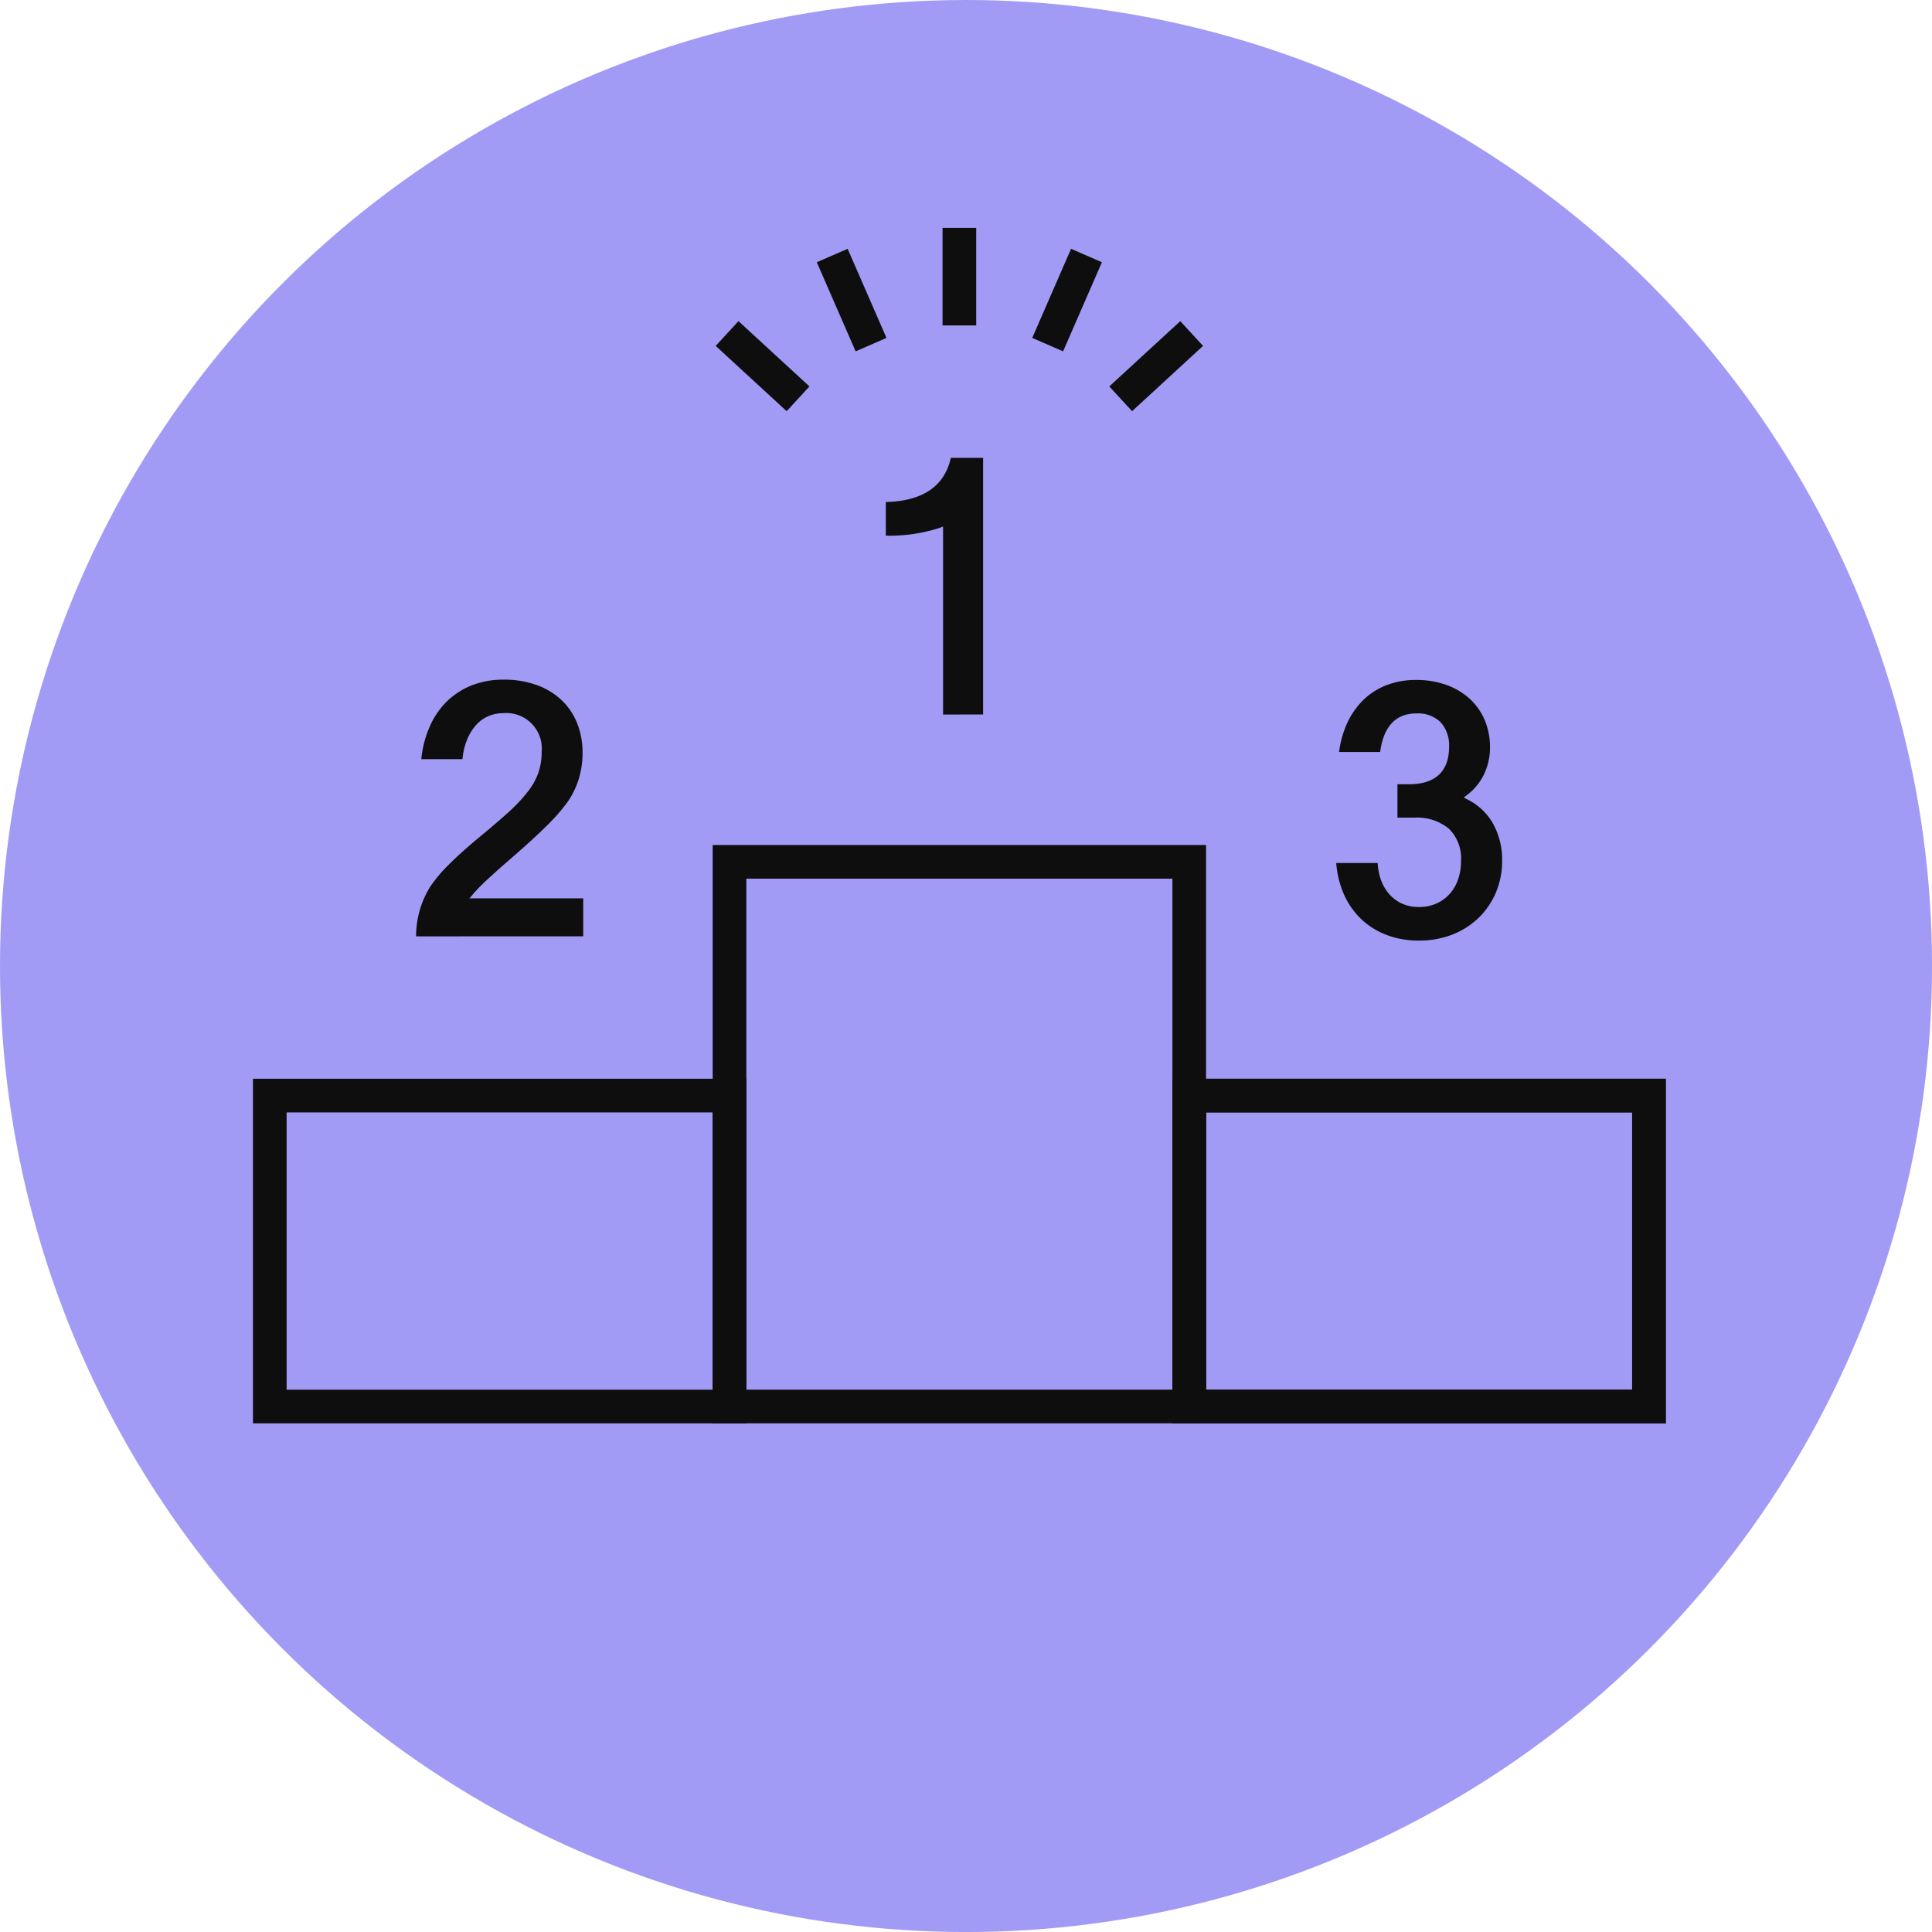
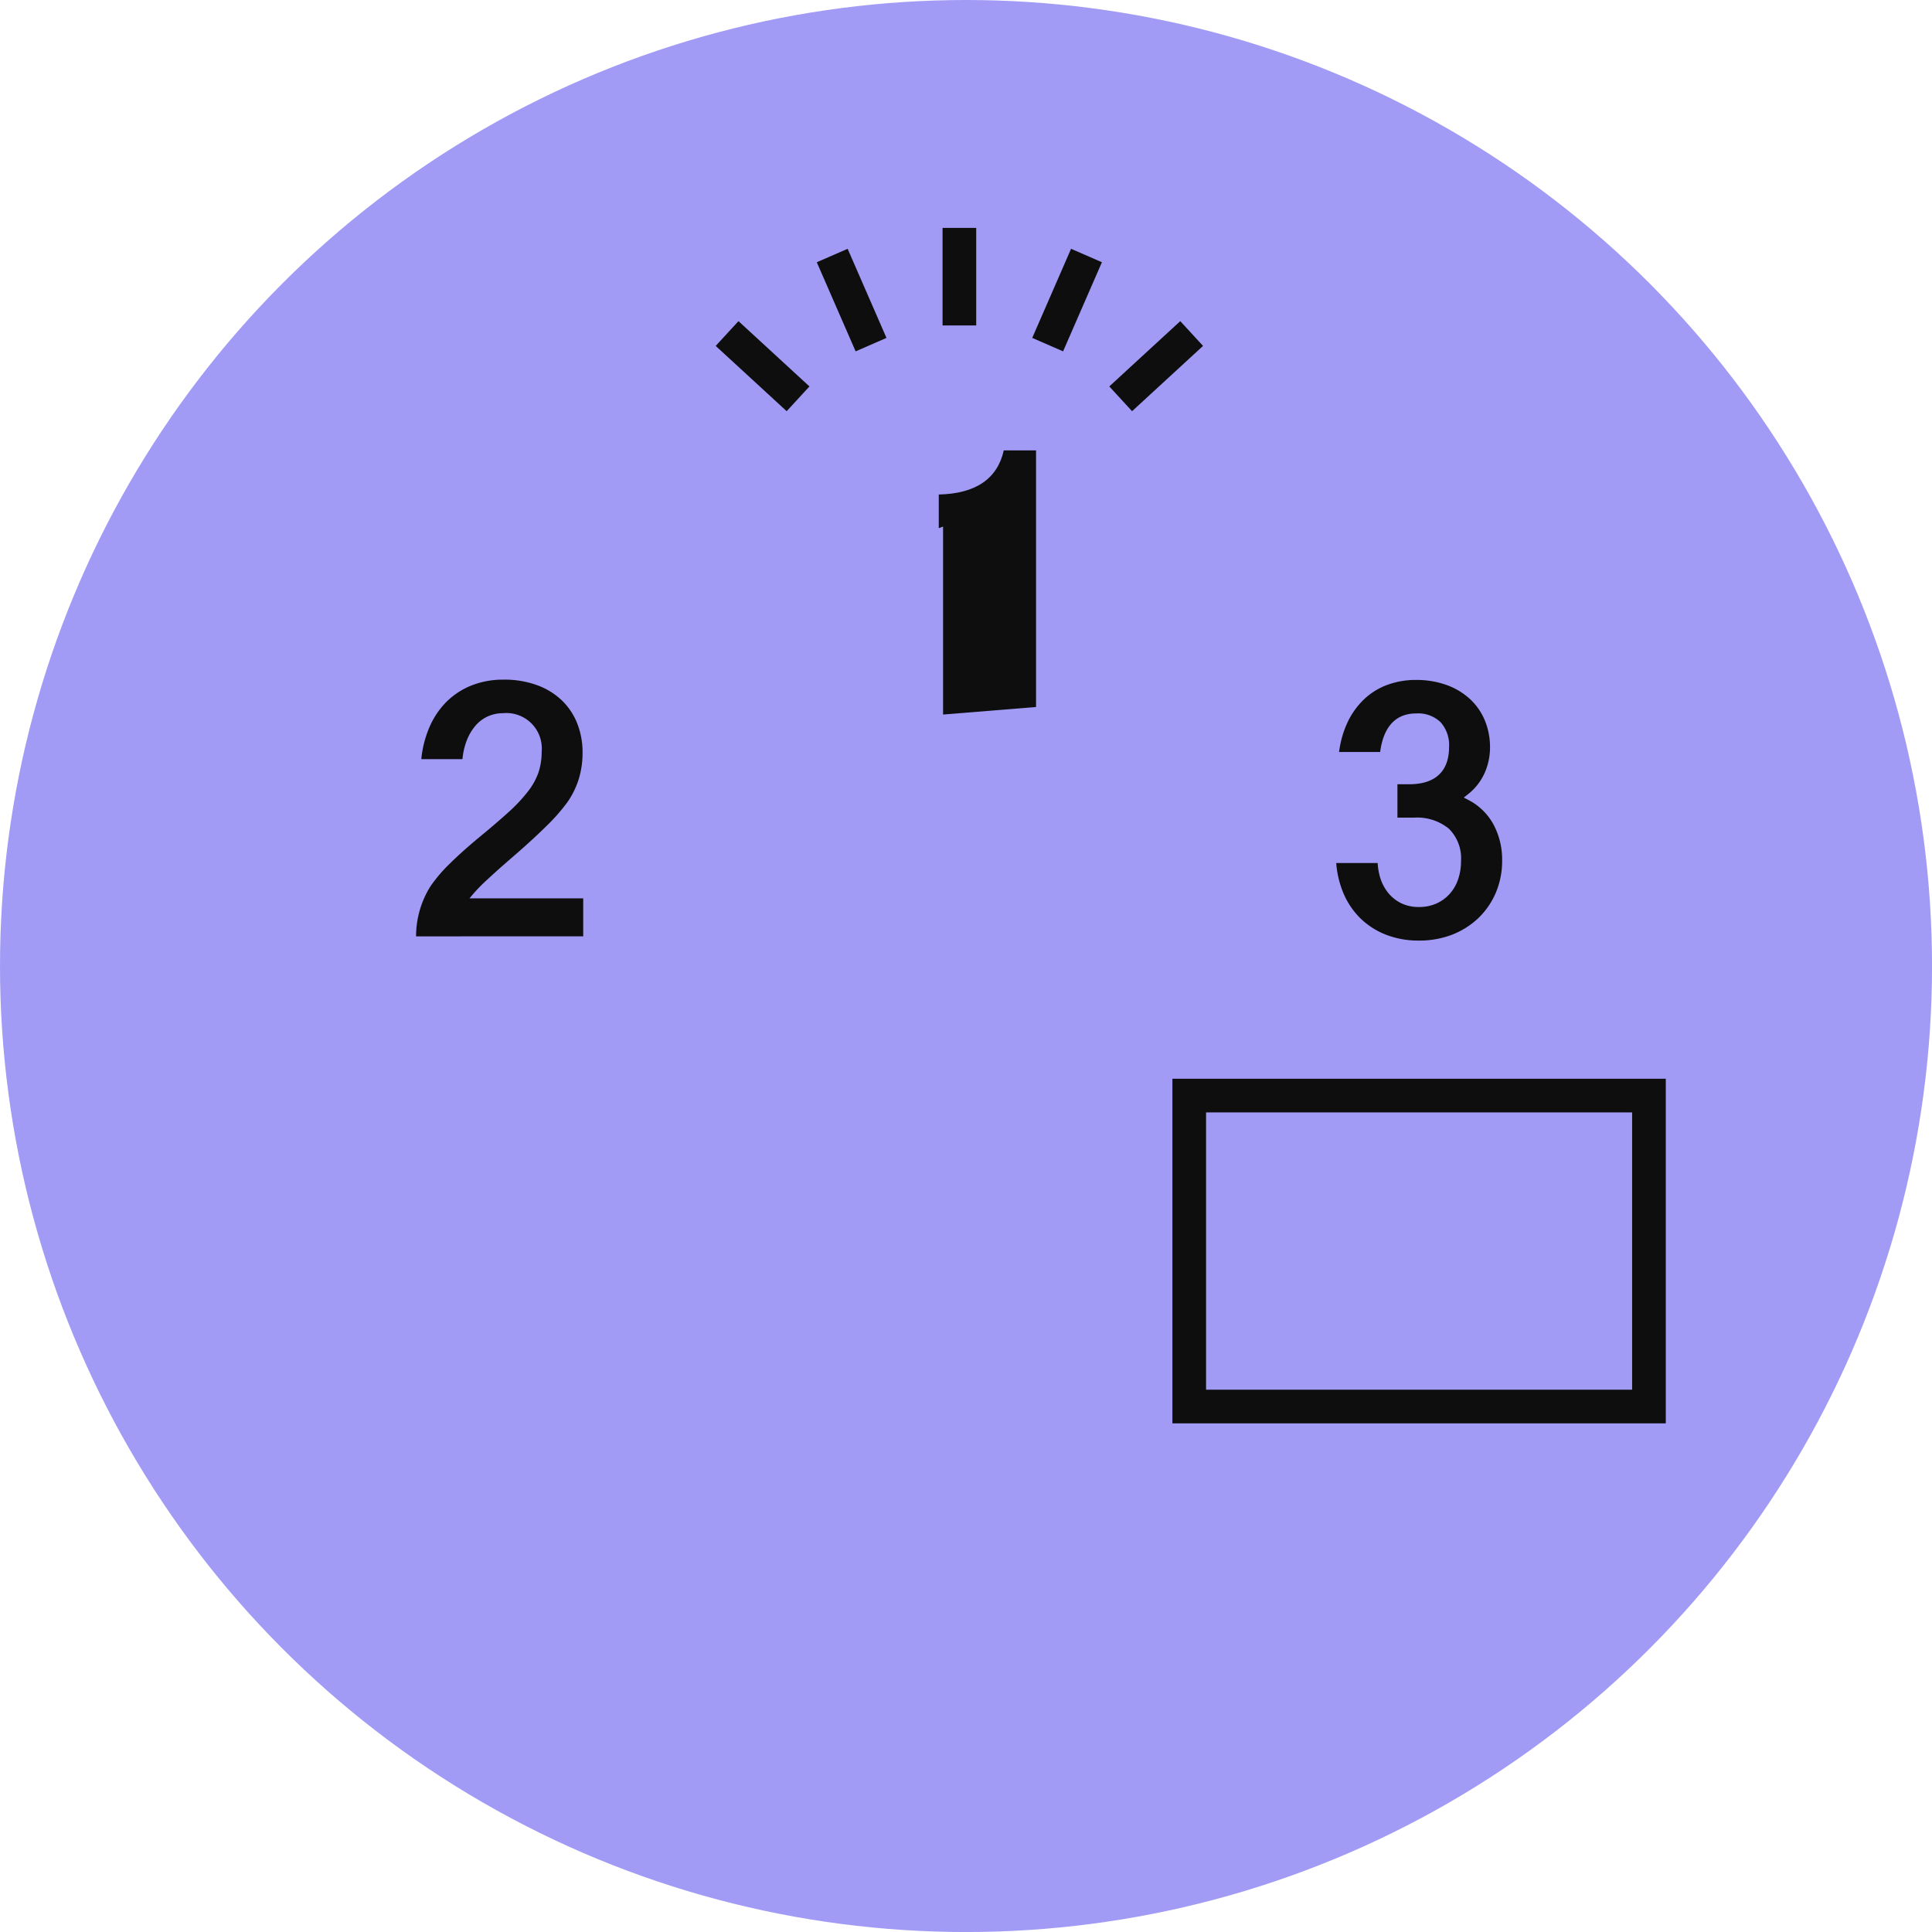
<svg xmlns="http://www.w3.org/2000/svg" width="57.411" height="57.411" viewBox="0 0 57.411 57.411">
  <g id="Group_9808" data-name="Group 9808" transform="translate(-514 -325.839)">
    <g id="Group_9778" data-name="Group 9778" transform="translate(-266)">
      <g id="Group_9767" data-name="Group 9767">
        <g id="Group_9659" data-name="Group 9659" transform="translate(-390.97 86.309)">
          <circle id="Ellipse_11" data-name="Ellipse 11" cx="28.706" cy="28.706" r="28.706" transform="translate(1170.97 239.53)" fill="#a19bf6" />
        </g>
        <g id="Group_9687" data-name="Group 9687" transform="translate(806.323 339.447)">
-           <path id="Path_57876" data-name="Path 57876" d="M1420.33,906.179v-5.586l-.128.048a4.813,4.813,0,0,1-1.573.222v-1c1.093-.024,1.743-.465,1.932-1.311h.959v7.625Z" transform="translate(-1418.629 -898.554)" fill="#0e0e0e" />
+           <path id="Path_57876" data-name="Path 57876" d="M1420.33,906.179v-5.586l-.128.048v-1c1.093-.024,1.743-.465,1.932-1.311h.959v7.625Z" transform="translate(-1418.629 -898.554)" fill="#0e0e0e" />
        </g>
        <g id="Group_9688" data-name="Group 9688" transform="translate(792.364 346.039)">
          <path id="Path_57877" data-name="Path 57877" d="M1374.687,926.93a2.8,2.8,0,0,1,.42-1.476,4.316,4.316,0,0,1,.571-.674c.249-.248.563-.529.933-.834.329-.271.612-.515.842-.724a4.731,4.731,0,0,0,.56-.6,1.979,1.979,0,0,0,.312-.565,1.915,1.915,0,0,0,.094-.611,1.054,1.054,0,0,0-1.152-1.148,1.093,1.093,0,0,0-.445.094,1.062,1.062,0,0,0-.374.282,1.55,1.55,0,0,0-.263.456,2.013,2.013,0,0,0-.119.533h-1.224a3.214,3.214,0,0,1,.23-.921,2.449,2.449,0,0,1,.51-.774,2.223,2.223,0,0,1,.747-.492,2.545,2.545,0,0,1,.957-.175,2.835,2.835,0,0,1,1.007.168,2.112,2.112,0,0,1,.734.456,1.959,1.959,0,0,1,.451.683,2.339,2.339,0,0,1,.156.86,2.653,2.653,0,0,1-.113.788,2.523,2.523,0,0,1-.338.688,5.672,5.672,0,0,1-.646.731c-.29.286-.65.613-1.069.973q-.378.328-.65.581a5.246,5.246,0,0,0-.412.415l-.133.157h3.381v1.127Z" transform="translate(-1374.687 -919.305)" fill="#0e0e0e" />
        </g>
        <g id="Group_9689" data-name="Group 9689" transform="translate(819.707 346.039)">
          <path id="Path_57878" data-name="Path 57878" d="M1463.215,927.055a2.646,2.646,0,0,1-.97-.173,2.261,2.261,0,0,1-.76-.485,2.3,2.3,0,0,1-.51-.755,2.871,2.871,0,0,1-.212-.892h1.232a1.782,1.782,0,0,0,.075.436,1.341,1.341,0,0,0,.235.449,1.15,1.15,0,0,0,.385.308,1.166,1.166,0,0,0,.525.114,1.264,1.264,0,0,0,.518-.1,1.168,1.168,0,0,0,.4-.288,1.248,1.248,0,0,0,.253-.437,1.67,1.67,0,0,0,.086-.547,1.236,1.236,0,0,0-.361-.954,1.49,1.49,0,0,0-1.04-.329h-.489v-.992h.347c.776,0,1.187-.382,1.187-1.106a1.016,1.016,0,0,0-.253-.739.961.961,0,0,0-.716-.26c-.614,0-.977.386-1.079,1.146h-1.22a2.966,2.966,0,0,1,.246-.87,2.3,2.3,0,0,1,.5-.7,2.019,2.019,0,0,1,.691-.426,2.433,2.433,0,0,1,.843-.145,2.646,2.646,0,0,1,.914.15,2.049,2.049,0,0,1,.694.416,1.82,1.82,0,0,1,.442.634,2.08,2.08,0,0,1,.155.811,1.856,1.856,0,0,1-.164.762,1.669,1.669,0,0,1-.5.631l-.116.091.13.068a1.768,1.768,0,0,1,.75.726,2.2,2.2,0,0,1,.26,1.072,2.418,2.418,0,0,1-.19.968,2.292,2.292,0,0,1-.524.755,2.385,2.385,0,0,1-.786.491A2.712,2.712,0,0,1,1463.215,927.055Z" transform="translate(-1460.763 -919.305)" fill="#0e0e0e" />
        </g>
-         <rect id="Rectangle_6497" data-name="Rectangle 6497" width="13.661" height="16.185" transform="translate(801.678 351.449)" fill="none" stroke="#0e0e0e" stroke-width="1" />
-         <rect id="Rectangle_6498" data-name="Rectangle 6498" width="13.661" height="9.24" transform="translate(815.339 358.395)" fill="none" stroke="#0e0e0e" stroke-width="1" />
        <rect id="Rectangle_6499" data-name="Rectangle 6499" width="13.661" height="9.24" transform="translate(815.339 358.395)" fill="none" stroke="#0e0e0e" stroke-width="1" />
-         <rect id="Rectangle_6500" data-name="Rectangle 6500" width="13.661" height="9.24" transform="translate(788.017 358.395)" fill="none" stroke="#0e0e0e" stroke-width="1" />
        <line id="Line_102" data-name="Line 102" y1="2.899" transform="translate(808.509 332.611)" fill="none" stroke="#0e0e0e" stroke-width="1" />
        <line id="Line_103" data-name="Line 103" x1="1.154" y1="2.648" transform="translate(804.73 333.432)" fill="none" stroke="#0e0e0e" stroke-width="1" />
        <line id="Line_104" data-name="Line 104" x1="2.109" y1="1.94" transform="translate(801.606 335.75)" fill="none" stroke="#0e0e0e" stroke-width="1" />
        <line id="Line_105" data-name="Line 105" y1="1.94" x2="2.109" transform="translate(813.302 335.75)" fill="none" stroke="#0e0e0e" stroke-width="1" />
        <line id="Line_106" data-name="Line 106" y1="2.648" x2="1.154" transform="translate(811.132 333.432)" fill="none" stroke="#0e0e0e" stroke-width="1" />
      </g>
    </g>
  </g>
</svg>